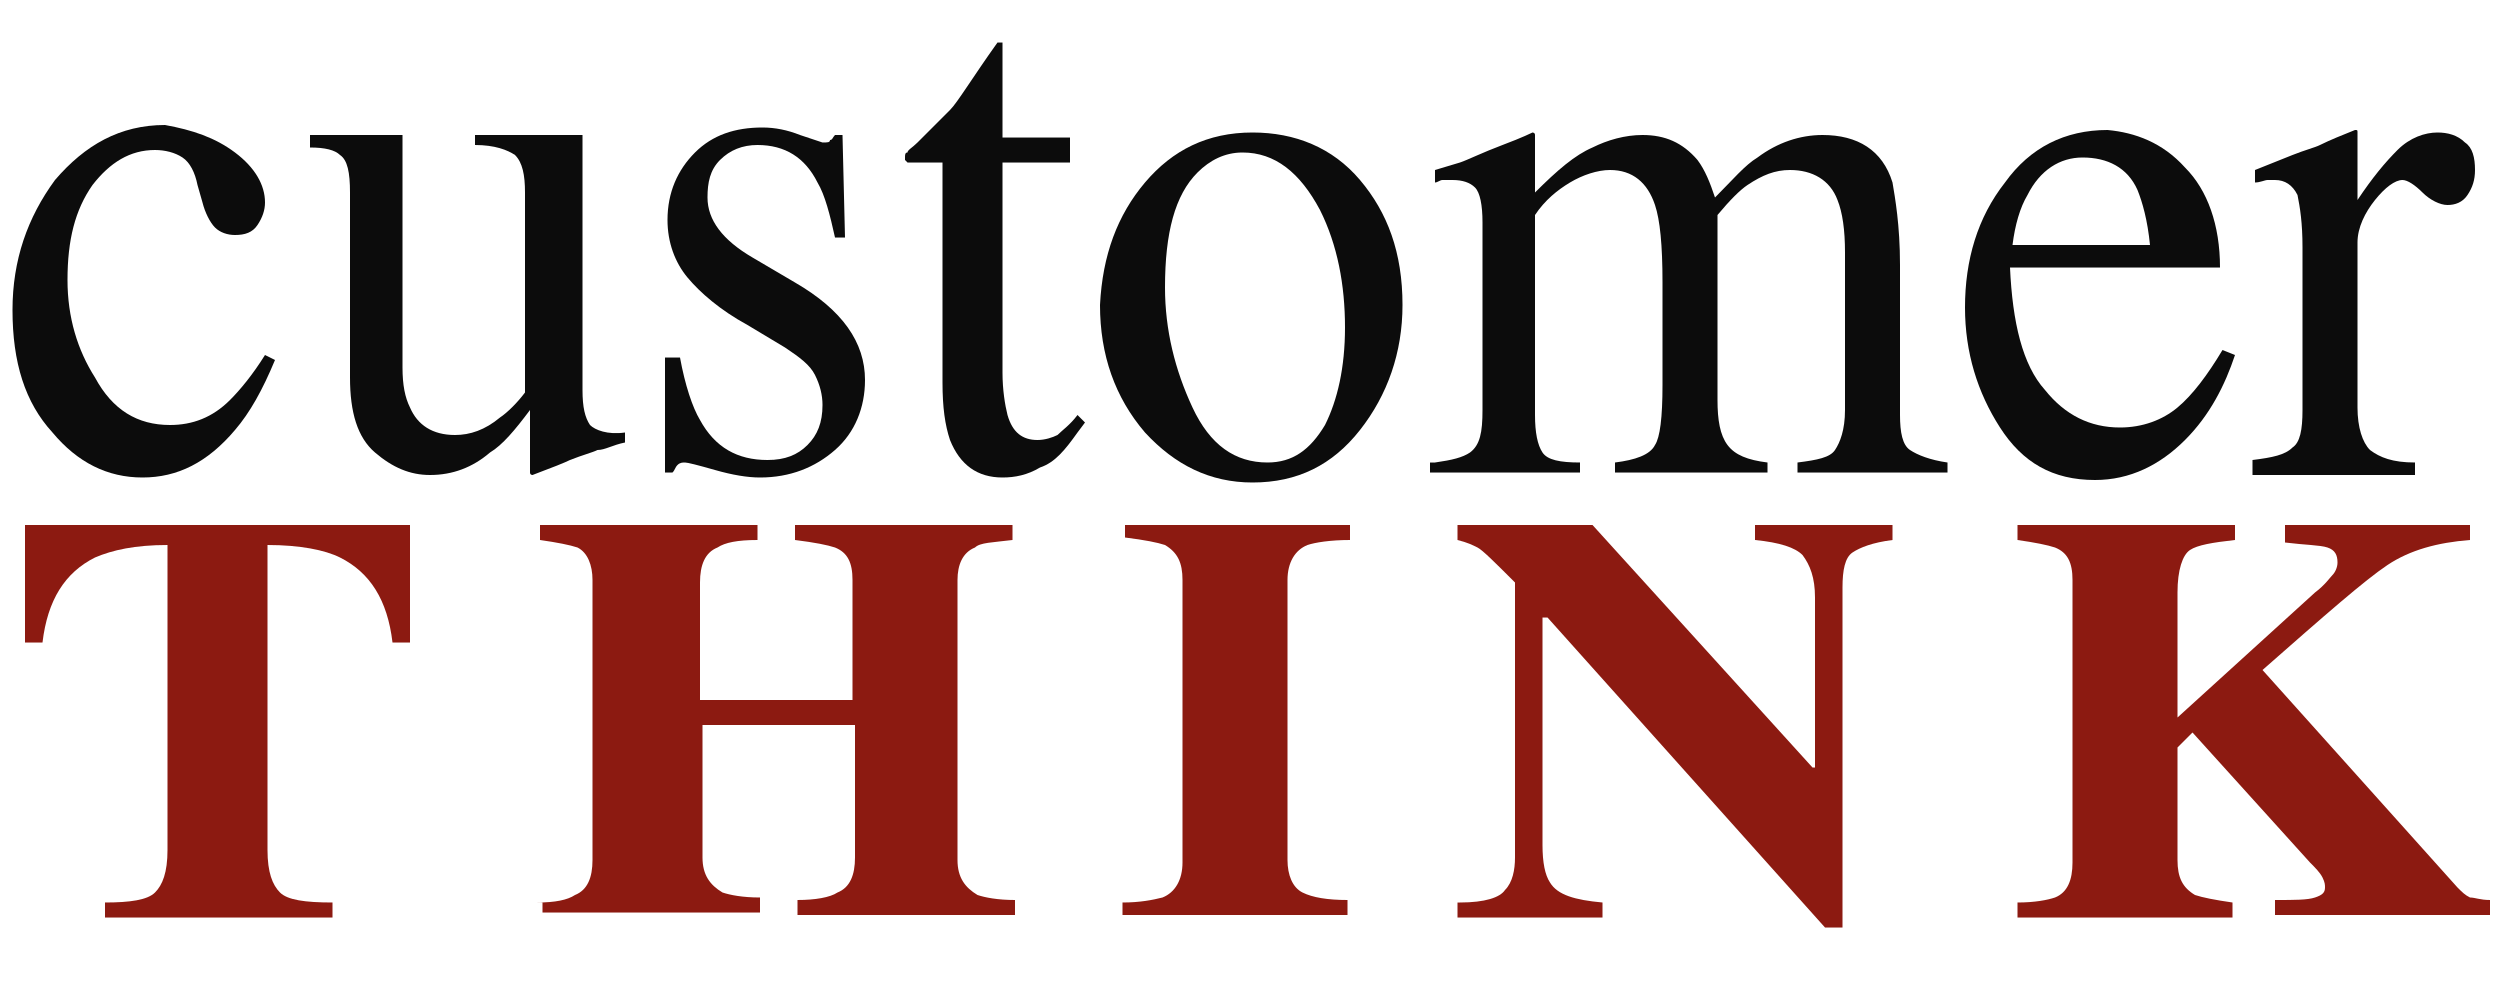
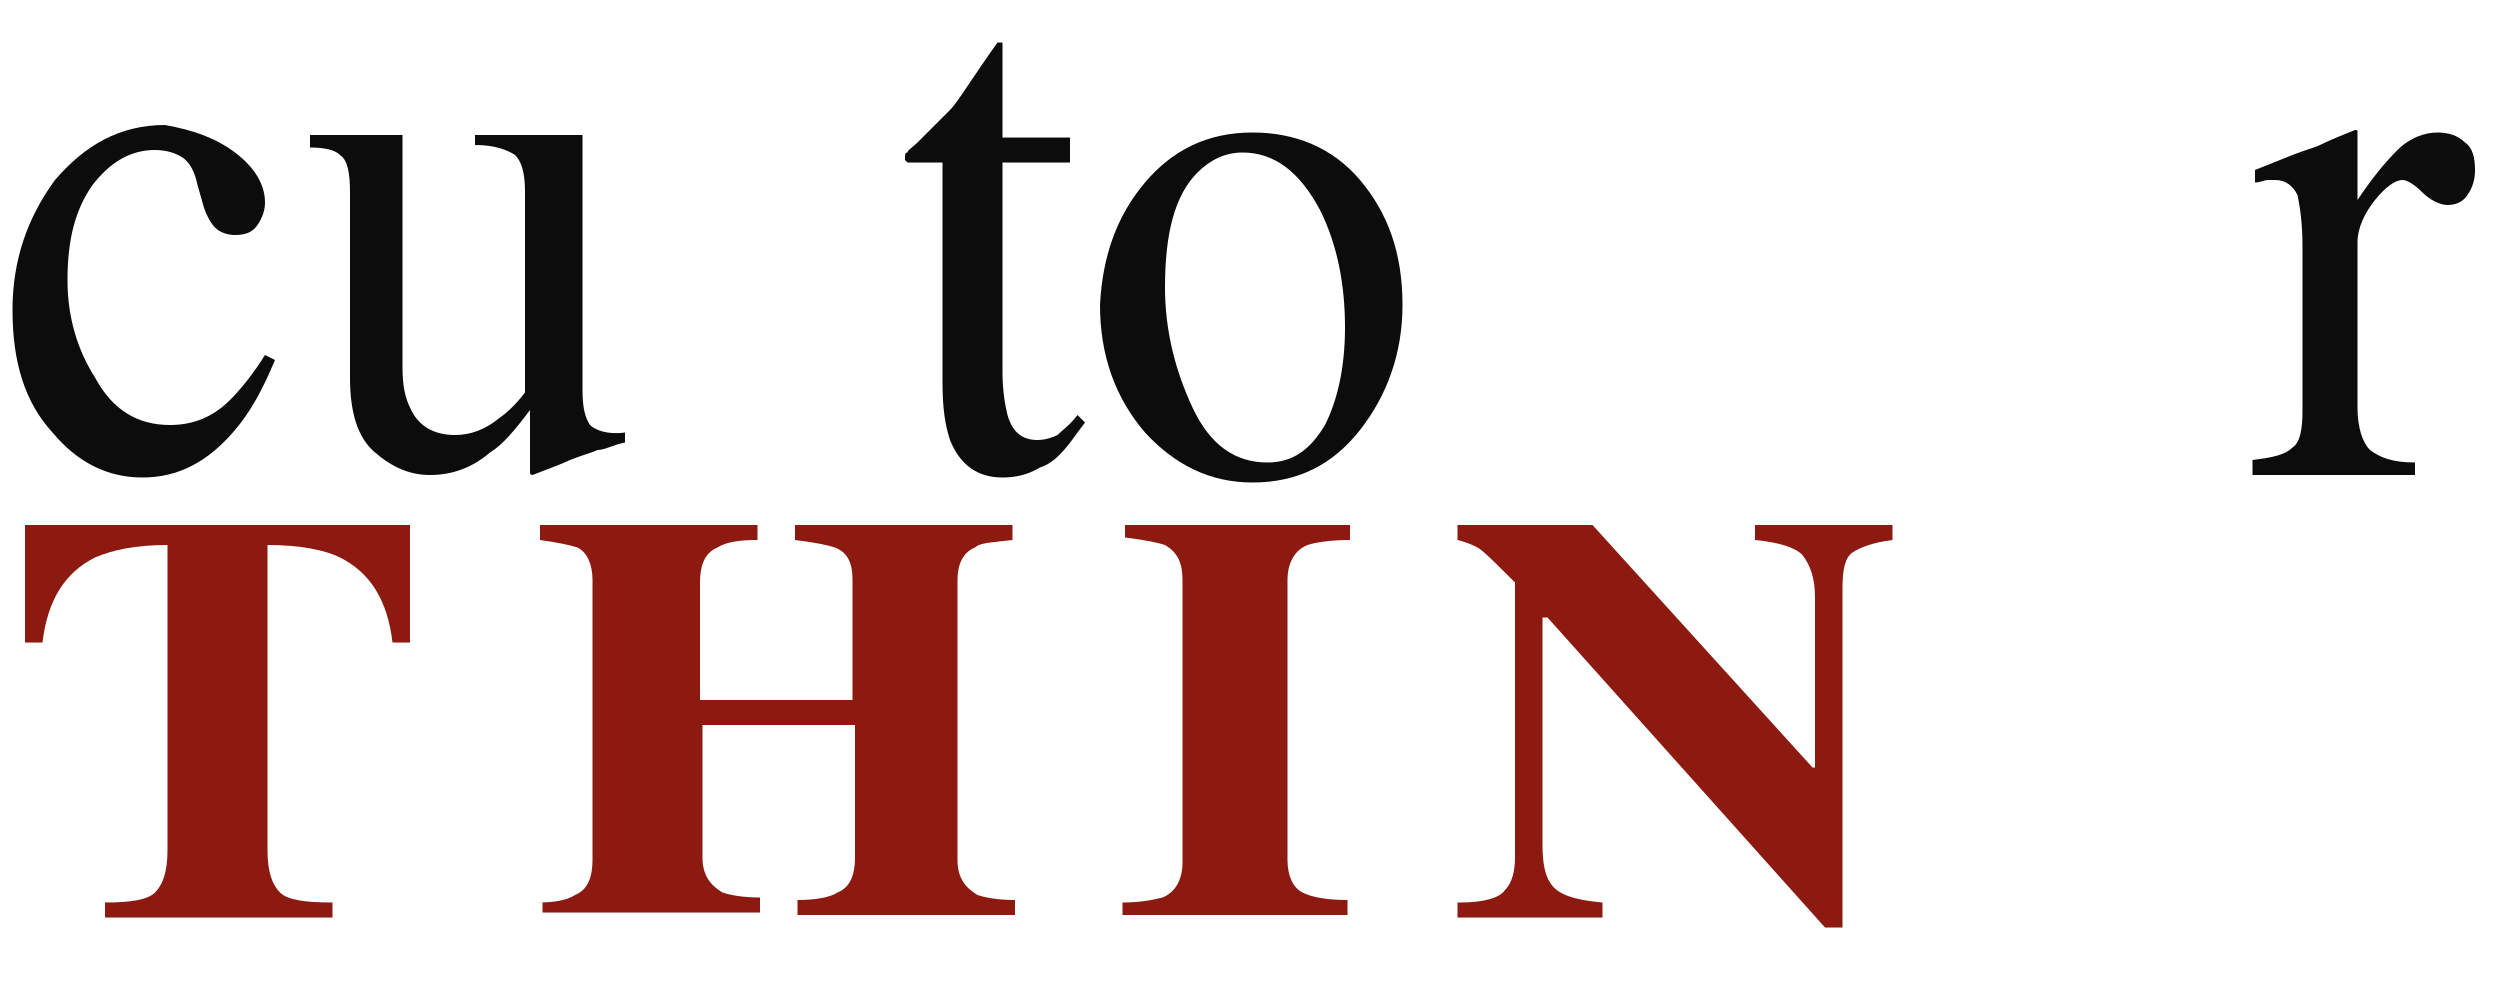
<svg xmlns="http://www.w3.org/2000/svg" version="1.1" id="Layer_1" x="0px" y="0px" viewBox="0 0 100 40" style="enable-background:new 0 0 100 40;" xml:space="preserve">
  <style type="text/css">
	.st0{fill:#8C1A11;}
	.st1{fill:#0C0C0C;}
</style>
  <g>
    <g>
      <path class="st0" d="M1,21h15.4l0,4.7h-0.7c-0.2-1.7-0.9-2.8-2.1-3.4c-0.6-0.3-1.6-0.5-2.9-0.5V34c0,0.9,0.2,1.4,0.5,1.7    c0.3,0.3,1,0.4,2.1,0.4v0.6H4.2v-0.6c1,0,1.7-0.1,2-0.4c0.3-0.3,0.5-0.8,0.5-1.7V21.8c-1.3,0-2.2,0.2-2.9,0.5    c-1.2,0.6-1.9,1.7-2.1,3.4H1L1,21z" />
      <path class="st0" d="M21.5,36.1c0.7,0,1.2-0.1,1.5-0.3c0.5-0.2,0.7-0.7,0.7-1.4V23.2c0-0.6-0.2-1.1-0.6-1.3    c-0.3-0.1-0.8-0.2-1.5-0.3V21h8.7v0.6c-0.8,0-1.3,0.1-1.6,0.3c-0.5,0.2-0.7,0.7-0.7,1.4V28h6.1v-4.8c0-0.7-0.2-1.1-0.7-1.3    c-0.3-0.1-0.8-0.2-1.6-0.3V21h8.7v0.6c-0.8,0.1-1.3,0.1-1.5,0.3c-0.5,0.2-0.7,0.7-0.7,1.3v11.2c0,0.7,0.3,1.1,0.8,1.4    c0.3,0.1,0.8,0.2,1.5,0.2v0.6h-8.7v-0.6c0.7,0,1.3-0.1,1.6-0.3c0.5-0.2,0.7-0.7,0.7-1.4v-5.3h-6.1v5.3c0,0.7,0.3,1.1,0.8,1.4    c0.3,0.1,0.8,0.2,1.5,0.2v0.6h-8.7V36.1z" />
      <path class="st0" d="M44.9,36.1c0.7,0,1.2-0.1,1.6-0.2c0.5-0.2,0.8-0.7,0.8-1.4V23.2c0-0.7-0.2-1.1-0.7-1.4    c-0.3-0.1-0.8-0.2-1.6-0.3V21h9v0.6c-0.8,0-1.4,0.1-1.7,0.2c-0.5,0.2-0.8,0.7-0.8,1.4v11.2c0,0.6,0.2,1.1,0.6,1.3    c0.4,0.2,1,0.3,1.8,0.3v0.6h-9V36.1z" />
      <path class="st0" d="M58.4,36.1c1,0,1.6-0.2,1.8-0.5c0.3-0.3,0.4-0.8,0.4-1.3V23.3c-0.8-0.8-1.3-1.3-1.5-1.4    c-0.2-0.1-0.4-0.2-0.8-0.3V21h5.4l8.8,9.7h0.1v-6.8c0-0.8-0.2-1.3-0.5-1.7c-0.3-0.3-0.9-0.5-1.9-0.6V21h5.5v0.6    c-0.8,0.1-1.3,0.3-1.6,0.5c-0.3,0.2-0.4,0.7-0.4,1.4v13.6h-0.7L61.9,24.7h-0.2v9.1c0,0.7,0.1,1.2,0.3,1.5c0.3,0.5,1,0.7,2.1,0.8    v0.6h-5.8V36.1z" />
-       <path class="st0" d="M80.7,36.1c0.7,0,1.2-0.1,1.5-0.2c0.5-0.2,0.7-0.7,0.7-1.4V23.2c0-0.7-0.2-1.1-0.7-1.3    c-0.3-0.1-0.8-0.2-1.5-0.3V21h8.7v0.6c-0.9,0.1-1.5,0.2-1.8,0.4c-0.3,0.2-0.5,0.8-0.5,1.7v5l5.5-5c0.4-0.3,0.6-0.6,0.7-0.7    c0.1-0.1,0.2-0.3,0.2-0.5c0-0.3-0.1-0.5-0.4-0.6c-0.3-0.1-0.9-0.1-1.7-0.2V21h7.4v0.6c-1.3,0.1-2.4,0.4-3.3,1    c-0.9,0.6-2.5,2-5,4.2l7.8,8.7c0.2,0.2,0.3,0.3,0.5,0.4c0.2,0,0.4,0.1,0.8,0.1v0.6H91v-0.6c0.8,0,1.3,0,1.6-0.1    c0.3-0.1,0.4-0.2,0.4-0.4c0-0.1,0-0.2-0.1-0.4c-0.1-0.2-0.3-0.4-0.5-0.6l-4.7-5.2l-0.6,0.6v4.5c0,0.7,0.2,1.1,0.7,1.4    c0.3,0.1,0.8,0.2,1.5,0.3v0.6h-8.6V36.1z" />
    </g>
    <g>
      <path class="st1" d="M9.4,6.1c0.8,0.6,1.2,1.3,1.2,2c0,0.3-0.1,0.6-0.3,0.9c-0.2,0.3-0.5,0.4-0.9,0.4c-0.3,0-0.6-0.1-0.8-0.3    c-0.2-0.2-0.4-0.6-0.5-1L7.9,7.4C7.8,6.9,7.6,6.5,7.3,6.3C7,6.1,6.6,6,6.2,6c-1,0-1.8,0.5-2.5,1.4c-0.7,1-1,2.2-1,3.8    c0,1.5,0.4,2.8,1.1,3.9C4.5,16.4,5.5,17,6.8,17c0.9,0,1.7-0.3,2.4-1c0.4-0.4,0.9-1,1.4-1.8l0.4,0.2c-0.5,1.2-1,2.1-1.6,2.8    c-1.1,1.3-2.3,1.9-3.7,1.9c-1.4,0-2.6-0.6-3.6-1.8c-1.1-1.2-1.6-2.8-1.6-4.9c0-2,0.6-3.7,1.7-5.2c1.2-1.4,2.6-2.2,4.4-2.2    C7.7,5.2,8.6,5.5,9.4,6.1z" />
      <path class="st1" d="M16.1,5.4v9.3c0,0.7,0.1,1.2,0.3,1.6c0.3,0.7,0.9,1.1,1.8,1.1c0.6,0,1.2-0.2,1.8-0.7c0.3-0.2,0.7-0.6,1-1v-8    c0-0.7-0.1-1.2-0.4-1.5c-0.3-0.2-0.8-0.4-1.6-0.4V5.4h4.3v10.2c0,0.7,0.1,1.1,0.3,1.4c0.2,0.2,0.7,0.4,1.4,0.3v0.4    c-0.5,0.1-0.8,0.3-1.1,0.3c-0.2,0.1-0.6,0.2-1.1,0.4c-0.2,0.1-0.7,0.3-1.5,0.6c0,0-0.1,0-0.1-0.1c0,0,0-0.1,0-0.2v-2.3    c-0.6,0.8-1.1,1.4-1.6,1.7c-0.7,0.6-1.5,0.9-2.4,0.9c-0.8,0-1.5-0.3-2.2-0.9c-0.7-0.6-1-1.6-1-3V7.7c0-0.8-0.1-1.3-0.4-1.5    c-0.2-0.2-0.6-0.3-1.2-0.3V5.4H16.1z" />
-       <path class="st1" d="M26.8,14.3h0.4c0.2,1.1,0.5,2,0.8,2.5c0.6,1.1,1.5,1.6,2.7,1.6c0.7,0,1.2-0.2,1.6-0.6    c0.4-0.4,0.6-0.9,0.6-1.6c0-0.4-0.1-0.8-0.3-1.2c-0.2-0.4-0.6-0.7-1.2-1.1l-1.5-0.9c-1.1-0.6-1.9-1.3-2.4-1.9    c-0.5-0.6-0.8-1.4-0.8-2.3c0-1.1,0.4-2,1.1-2.7c0.7-0.7,1.6-1,2.7-1c0.5,0,1,0.1,1.5,0.3c0.6,0.2,0.9,0.3,0.9,0.3    c0.2,0,0.3,0,0.3-0.1c0.1,0,0.1-0.1,0.2-0.2h0.3l0.1,4.1h-0.4c-0.2-0.9-0.4-1.7-0.7-2.2c-0.5-1-1.3-1.5-2.4-1.5    c-0.6,0-1.1,0.2-1.5,0.6c-0.4,0.4-0.5,0.9-0.5,1.5c0,0.9,0.6,1.7,1.8,2.4l1.7,1c1.9,1.1,2.8,2.4,2.8,3.9c0,1.1-0.4,2.1-1.2,2.8    c-0.8,0.7-1.8,1.1-3,1.1c-0.5,0-1.1-0.1-1.8-0.3c-0.7-0.2-1.1-0.3-1.2-0.3c-0.1,0-0.2,0-0.3,0.1c-0.1,0.1-0.1,0.2-0.2,0.3h-0.3    V14.3z" />
      <path class="st1" d="M42.8,5.5v1h-2.7l0,8.4c0,0.7,0.1,1.3,0.2,1.7c0.2,0.7,0.6,1,1.2,1c0.3,0,0.6-0.1,0.8-0.2    c0.2-0.2,0.5-0.4,0.8-0.8l0.3,0.3l-0.3,0.4c-0.5,0.7-0.9,1.2-1.5,1.4c-0.5,0.3-1,0.4-1.5,0.4c-1,0-1.7-0.5-2.1-1.5    c-0.2-0.6-0.3-1.3-0.3-2.3V6.5h-1.4c0,0-0.1-0.1-0.1-0.1c0,0,0-0.1,0-0.1c0-0.1,0-0.2,0.1-0.2c0-0.1,0.2-0.2,0.4-0.4    c0.6-0.6,1-1,1.3-1.3c0.3-0.3,0.9-1.3,1.9-2.7c0.1,0,0.2,0,0.2,0c0,0,0,0.1,0,0.2v3.6H42.8z" />
      <path class="st1" d="M45.8,7.3c1.1-1.3,2.5-2,4.3-2c1.7,0,3.2,0.6,4.3,1.9c1.1,1.3,1.7,2.9,1.7,5c0,1.9-0.6,3.6-1.7,5    c-1.1,1.4-2.5,2.1-4.3,2.1c-1.7,0-3.1-0.7-4.3-2c-1.2-1.4-1.8-3.1-1.8-5.1C44.1,10.2,44.7,8.6,45.8,7.3z M47.9,6.9    c-0.9,0.9-1.3,2.4-1.3,4.6c0,1.7,0.4,3.3,1.1,4.8c0.7,1.5,1.7,2.2,3,2.2c1,0,1.7-0.5,2.3-1.5c0.5-1,0.8-2.3,0.8-3.9    c0-1.7-0.3-3.3-1-4.7C52,6.9,51,6.1,49.7,6.1C49,6.1,48.4,6.4,47.9,6.9z" />
-       <path class="st1" d="M57.4,18.5c0.7-0.1,1.1-0.2,1.4-0.4c0.4-0.3,0.5-0.8,0.5-1.7V8.9c0-0.7-0.1-1.2-0.3-1.4    c-0.2-0.2-0.5-0.3-0.9-0.3c-0.2,0-0.3,0-0.4,0c-0.1,0-0.2,0.1-0.3,0.1V6.8l1-0.3c0.3-0.1,0.9-0.4,1.7-0.7c0.8-0.3,1.2-0.5,1.2-0.5    c0,0,0.1,0,0.1,0.1c0,0,0,0.1,0,0.3v2c0.9-0.9,1.6-1.5,2.3-1.8c0.6-0.3,1.3-0.5,2-0.5c0.9,0,1.6,0.3,2.2,1    c0.3,0.4,0.5,0.9,0.7,1.5c0.7-0.7,1.2-1.3,1.7-1.6c0.8-0.6,1.7-0.9,2.6-0.9c1.4,0,2.4,0.6,2.8,1.9C75.8,7.9,76,9,76,10.6v6    c0,0.7,0.1,1.2,0.4,1.4c0.3,0.2,0.8,0.4,1.5,0.5v0.4h-6v-0.4c0.8-0.1,1.3-0.2,1.5-0.5c0.2-0.3,0.4-0.8,0.4-1.6v-6.3    c0-0.9-0.1-1.6-0.3-2.1c-0.3-0.8-1-1.2-1.9-1.2c-0.6,0-1.1,0.2-1.7,0.6c-0.3,0.2-0.7,0.6-1.2,1.2v7.4c0,0.8,0.1,1.4,0.4,1.8    c0.3,0.4,0.8,0.6,1.6,0.7v0.4h-6.1v-0.4c0.8-0.1,1.4-0.3,1.6-0.7c0.2-0.3,0.3-1.1,0.3-2.4v-4.1c0-1.5-0.1-2.5-0.3-3.1    c-0.3-0.9-0.9-1.4-1.8-1.4c-0.5,0-1.1,0.2-1.6,0.5c-0.5,0.3-1,0.7-1.4,1.3v8c0,0.7,0.1,1.2,0.3,1.5c0.2,0.3,0.7,0.4,1.5,0.4v0.4    h-6V18.5z" />
-       <path class="st1" d="M87.4,6.7c0.9,0.9,1.4,2.3,1.4,4h-8.4c0.1,2.2,0.5,3.9,1.4,4.9c0.8,1,1.8,1.5,3,1.5c0.9,0,1.7-0.3,2.3-0.8    c0.6-0.5,1.2-1.3,1.8-2.3l0.5,0.2c-0.4,1.2-1,2.4-2,3.4c-1,1-2.2,1.6-3.6,1.6c-1.7,0-2.9-0.7-3.8-2.1c-0.9-1.4-1.4-3-1.4-4.8    c0-1.9,0.5-3.6,1.6-5c1-1.4,2.4-2.1,4.1-2.1C85.4,5.3,86.5,5.7,87.4,6.7z M81.1,7.8c-0.3,0.5-0.5,1.2-0.6,2H86    c-0.1-1-0.3-1.7-0.5-2.2c-0.4-0.9-1.2-1.3-2.2-1.3C82.4,6.3,81.6,6.8,81.1,7.8z" />
      <path class="st1" d="M90.1,18.4c0.8-0.1,1.3-0.2,1.6-0.5c0.3-0.2,0.4-0.7,0.4-1.5V9.9c0-1-0.1-1.6-0.2-2.1    c-0.2-0.4-0.5-0.6-0.9-0.6c-0.1,0-0.2,0-0.3,0c-0.1,0-0.3,0.1-0.5,0.1V6.8c0.5-0.2,1-0.4,1.5-0.6c0.5-0.2,0.9-0.3,1.1-0.4    c0.4-0.2,0.9-0.4,1.4-0.6c0.1,0,0.1,0,0.1,0.1c0,0,0,0.2,0,0.3v2.4c0.6-0.9,1.1-1.5,1.6-2c0.5-0.5,1.1-0.7,1.6-0.7    c0.4,0,0.8,0.1,1.1,0.4C98.9,5.9,99,6.3,99,6.8c0,0.4-0.1,0.7-0.3,1c-0.2,0.3-0.5,0.4-0.8,0.4c-0.3,0-0.7-0.2-1-0.5    c-0.3-0.3-0.6-0.5-0.8-0.5c-0.3,0-0.7,0.3-1.1,0.8c-0.4,0.5-0.7,1.1-0.7,1.7v6.6c0,0.8,0.2,1.4,0.5,1.7c0.4,0.3,0.9,0.5,1.8,0.5    v0.5h-6.5V18.4z" />
    </g>
  </g>
</svg>